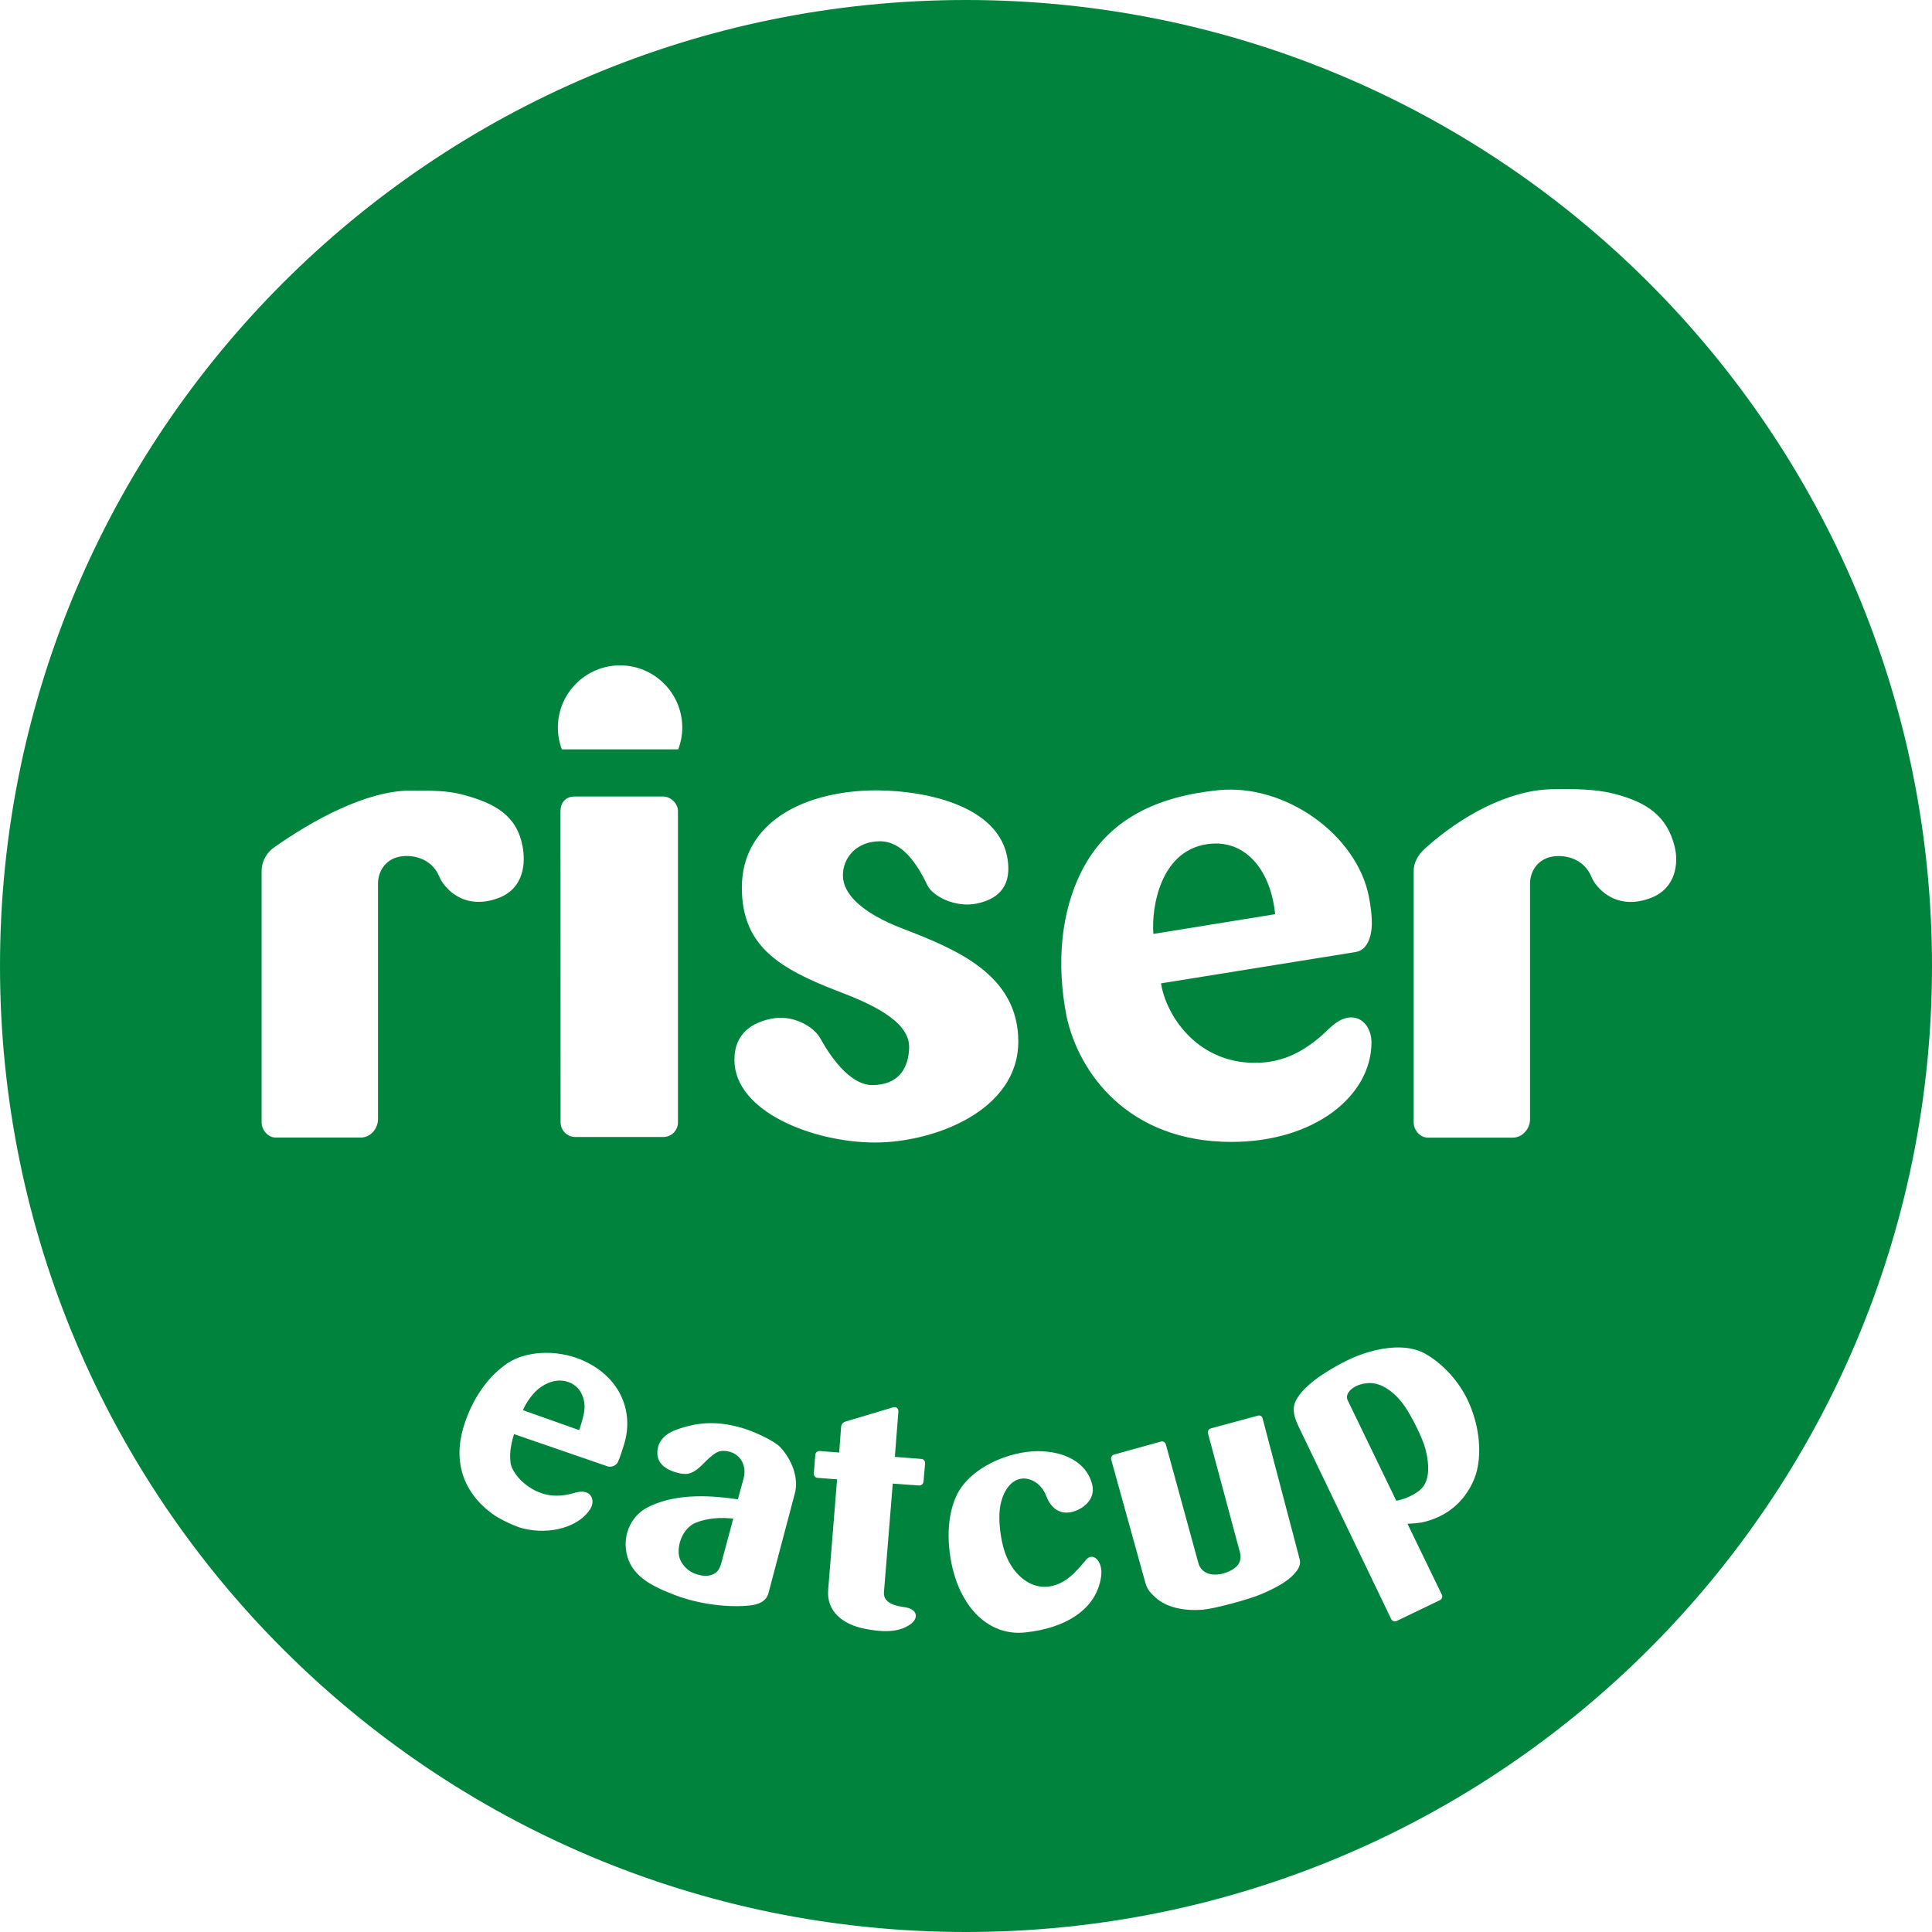
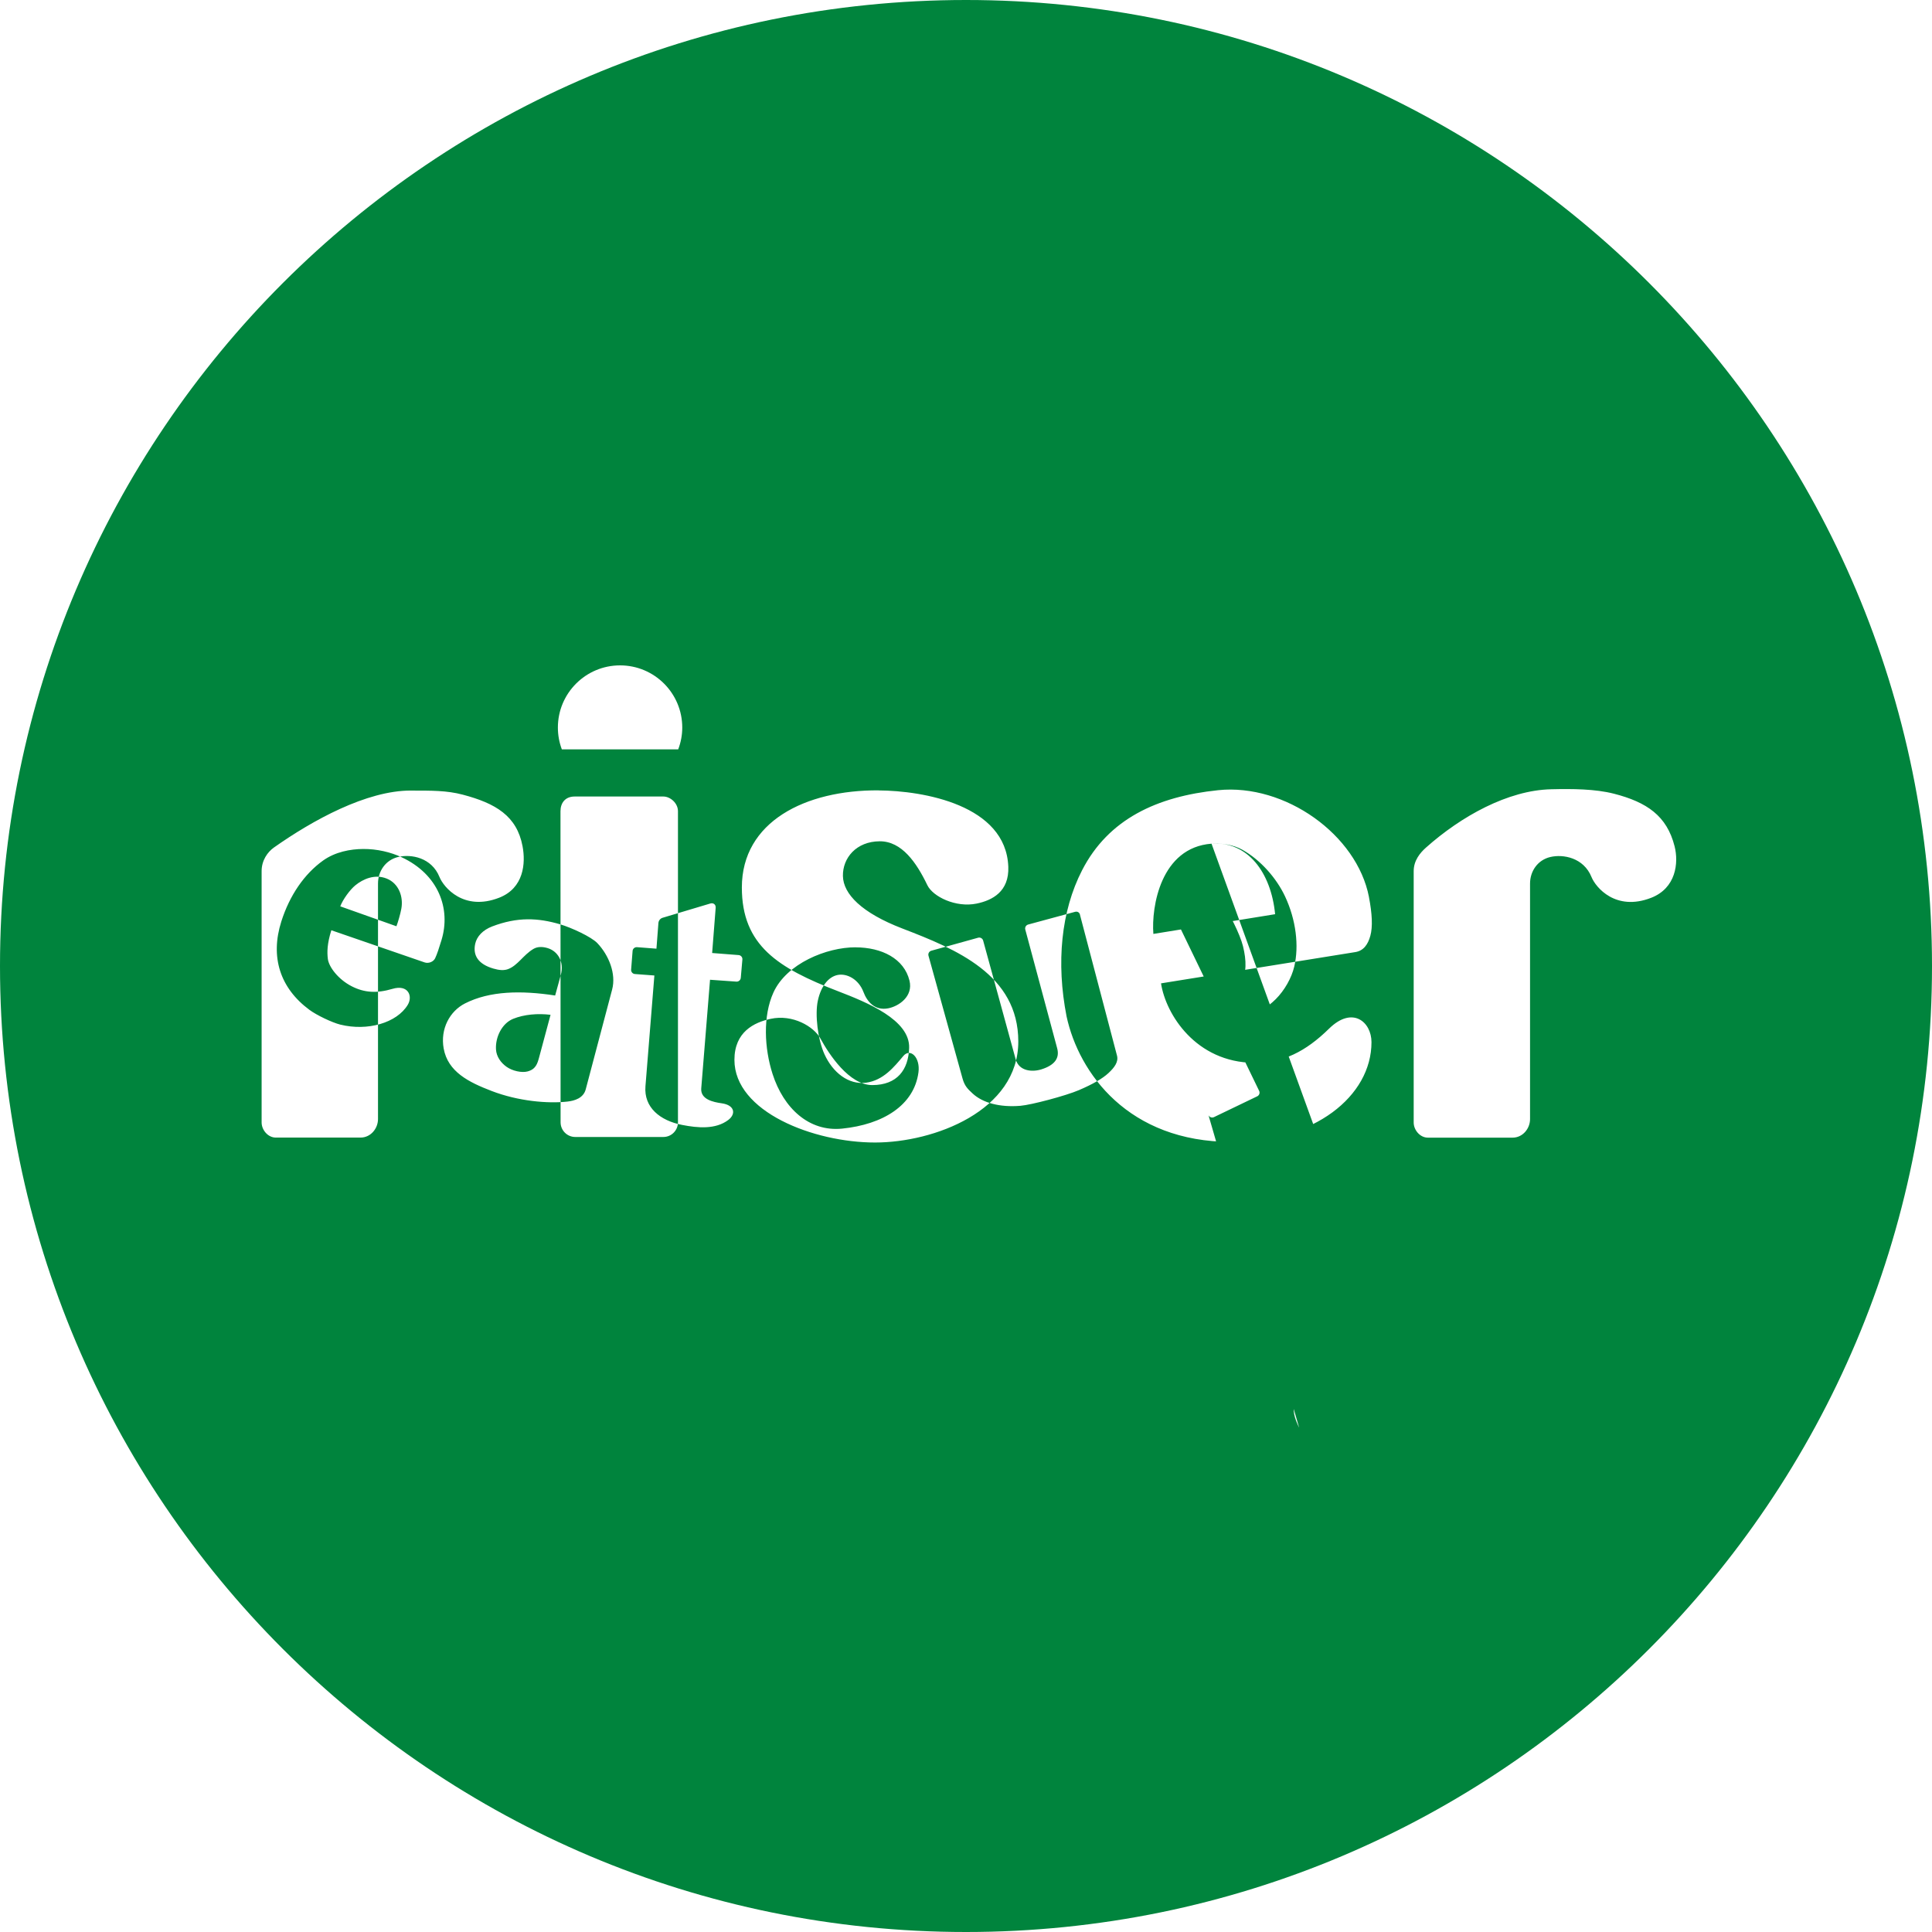
<svg xmlns="http://www.w3.org/2000/svg" xmlns:ns1="http://www.inkscape.org/namespaces/inkscape" xmlns:ns2="http://sodipodi.sourceforge.net/DTD/sodipodi-0.dtd" width="58mm" height="58mm" viewBox="0 0 58 58" id="svg1416" ns1:version="1.1.2 (b8e25be833, 2022-02-05)" ns2:docname="Riser Eatcup smile 58mm v2.svg">
  <defs id="defs1410" />
  <g ns1:label="Layer 1" ns1:groupmode="layer" id="layer1">
-     <path id="path3512" style="fill:#00843d;fill-opacity:1;stroke:none;stroke-width:0.05;stroke-linecap:round;stroke-linejoin:round;stroke-miterlimit:4;stroke-dasharray:none" d="M 29,0 C 12.984,-2.9999986e-6 -3.9999991e-6,12.984 0,29 c -2.9999991e-6,16.016 12.984,29 29,29 16.016,5e-6 29,-12.984 29,-29 C 58,12.984 45.016,-4.9999986e-6 29,0 Z M 18.615,19.975 c 1.031,0 1.867,0.836 1.867,1.867 -1.31e-4,0.224 -0.042,0.445 -0.122,0.655 h -3.493 c -0.079,-0.21 -0.119,-0.431 -0.119,-0.655 -1.29e-4,-1.031 0.836,-1.867 1.867,-1.867 z m 29.838,3.853 c 0.988,0.254 1.588,0.665 1.819,1.577 0.128,0.504 0.041,1.257 -0.701,1.547 -1.067,0.416 -1.668,-0.314 -1.792,-0.621 -0.237,-0.585 -0.851,-0.694 -1.237,-0.603 -0.386,0.091 -0.609,0.432 -0.609,0.798 v 7.07 c 0,0.286 -0.22,0.557 -0.524,0.557 h -2.543 c -0.24,0 -0.426,-0.233 -0.426,-0.453 v -7.548 c 0,-0.321 0.195,-0.552 0.368,-0.706 1.059,-0.943 2.459,-1.721 3.759,-1.752 0.63,-0.015 1.322,-0.011 1.886,0.134 z m -7.356,3.104 c 0.096,0.499 0.116,0.891 0.042,1.16 -0.074,0.269 -0.208,0.451 -0.45,0.49 l -5.834,0.939 c 0.142,0.931 1.048,2.372 2.793,2.386 0.86,0.007 1.545,-0.333 2.251,-1.026 0.706,-0.693 1.274,-0.2 1.274,0.406 0,1.623 -1.723,2.994 -4.206,2.994 -3.088,0 -4.579,-2.061 -4.948,-3.769 -0.314,-1.607 -0.166,-3.156 0.465,-4.384 0.789,-1.538 2.248,-2.218 4.085,-2.406 2.011,-0.205 4.17,1.339 4.529,3.21 z M 26.376,23.729 c 1.337,0.008 3.823,0.434 3.894,2.291 0.029,0.75 -0.485,1.01 -0.95,1.106 -0.63,0.13 -1.316,-0.211 -1.48,-0.552 -0.327,-0.681 -0.769,-1.32 -1.429,-1.318 -0.705,0.003 -1.116,0.501 -1.106,1.042 0.01,0.543 0.567,1.108 1.781,1.575 1.623,0.624 3.484,1.387 3.484,3.394 0,2.079 -2.528,3.032 -4.3,3.032 -1.845,0 -4.222,-0.921 -4.222,-2.481 0,-0.84 0.591,-1.124 1.083,-1.231 0.666,-0.146 1.303,0.229 1.502,0.595 0.25,0.461 0.86,1.396 1.557,1.393 0.745,-0.003 1.081,-0.458 1.103,-1.114 0.029,-0.845 -1.271,-1.372 -2.129,-1.702 -1.81,-0.695 -2.893,-1.379 -2.893,-3.116 0,-1.98 1.91,-2.929 4.104,-2.916 z m -14.04,0.005 c 0.622,6.39e-4 1.071,-0.005 1.555,0.122 0.987,0.26 1.624,0.637 1.796,1.547 0.097,0.511 0.041,1.257 -0.701,1.547 -1.067,0.416 -1.668,-0.314 -1.792,-0.621 -0.237,-0.586 -0.851,-0.694 -1.237,-0.603 -0.386,0.091 -0.609,0.432 -0.609,0.798 v 7.07 c 0,0.286 -0.22,0.557 -0.524,0.557 H 8.28 c -0.24,0 -0.426,-0.233 -0.426,-0.453 v -7.548 c 0,-0.321 0.179,-0.572 0.368,-0.706 1.163,-0.82 2.781,-1.713 4.113,-1.711 z m 7.578,0.178 c 0.208,1.2e-5 0.439,0.197 0.439,0.442 v 9.337 c 0,0.245 -0.195,0.442 -0.439,0.442 h -2.644 c -0.244,0 -0.441,-0.197 -0.441,-0.442 l -0.003,-9.337 c -8.2e-5,-0.248 0.141,-0.442 0.426,-0.442 z m 16.457,1.416 c -1.525,0.115 -1.81,1.897 -1.746,2.709 l 3.655,-0.592 C 38.158,26.186 37.449,25.246 36.371,25.328 Z m 5.485,15.126 c 0.314,-0.016 0.652,0.029 0.926,0.183 0.55,0.309 1.024,0.853 1.28,1.397 0.332,0.706 0.425,1.49 0.277,2.111 -0.08,0.338 -0.29,0.712 -0.555,0.976 -0.266,0.266 -0.585,0.447 -0.982,0.556 -0.197,0.054 -0.359,0.055 -0.548,0.068 l 1.031,2.129 c 0.03,0.061 0.004,0.135 -0.057,0.164 l -1.299,0.625 c -0.061,0.029 -0.135,0.004 -0.164,-0.057 L 39.002,42.862 c -0.136,-0.283 -0.233,-0.548 -0.1,-0.813 0.227,-0.452 0.88,-0.866 1.419,-1.148 0.515,-0.27 1.055,-0.423 1.535,-0.447 z m -25.469,0.159 c 0.419,-0.003 0.829,0.097 1.151,0.246 1.111,0.515 1.488,1.549 1.201,2.489 -0.075,0.245 -0.131,0.42 -0.191,0.546 -0.048,0.102 -0.193,0.167 -0.317,0.124 l -2.799,-0.965 c -0.128,0.408 -0.129,0.658 -0.105,0.858 0.03,0.247 0.317,0.62 0.717,0.824 0.379,0.194 0.751,0.217 1.224,0.077 0.473,-0.14 0.616,0.219 0.458,0.48 -0.328,0.542 -1.205,0.797 -2.027,0.593 -0.244,-0.061 -0.708,-0.282 -0.925,-0.443 -0.884,-0.655 -1.181,-1.587 -0.844,-2.651 0.249,-0.785 0.69,-1.427 1.253,-1.83 0.366,-0.262 0.824,-0.346 1.203,-0.348 z m -0.232,1.089 c -0.163,0.132 -0.376,0.425 -0.455,0.633 l 1.686,0.598 c 0.046,-0.119 0.118,-0.365 0.148,-0.53 0.064,-0.354 -0.075,-0.756 -0.441,-0.902 -0.36,-0.144 -0.712,0.017 -0.937,0.2 z m 24.918,-0.181 c -0.459,0.032 -0.711,0.317 -0.618,0.509 l 1.462,3.023 c 0.298,-0.048 0.691,-0.241 0.826,-0.45 0.169,-0.263 0.164,-0.64 0.057,-1.074 -0.088,-0.359 -0.422,-1.013 -0.633,-1.317 -0.285,-0.409 -0.695,-0.719 -1.093,-0.69 z m -14.209,2.215 0.794,0.062 c 0.068,0.005 0.12,0.064 0.114,0.132 l -0.048,0.551 c -0.006,0.068 -0.065,0.119 -0.133,0.114 l -0.79,-0.056 -0.264,3.259 c -0.027,0.334 0.36,0.414 0.616,0.45 0.388,0.055 0.433,0.319 0.196,0.5 -0.383,0.291 -0.923,0.24 -1.386,0.149 -0.665,-0.13 -1.152,-0.526 -1.101,-1.161 l 0.268,-3.325 -0.585,-0.044 c -0.068,-0.005 -0.118,-0.064 -0.113,-0.132 l 0.044,-0.561 c 0.005,-0.068 0.065,-0.118 0.132,-0.113 l 0.584,0.045 0.059,-0.77 c 0.006,-0.074 0.056,-0.137 0.127,-0.158 l 1.431,-0.428 c 0.089,-0.027 0.169,0.027 0.161,0.129 z m 11.042,-1.149 1.112,4.229 c 0.05,0.189 -0.077,0.358 -0.257,0.525 -0.18,0.167 -0.469,0.333 -0.887,0.512 -0.391,0.168 -1.427,0.443 -1.755,0.47 -0.619,0.051 -1.13,-0.086 -1.436,-0.37 -0.147,-0.136 -0.239,-0.224 -0.302,-0.45 l -1.022,-3.685 c -0.018,-0.065 0.02,-0.133 0.086,-0.151 l 1.404,-0.39 c 0.065,-0.018 0.133,0.02 0.151,0.086 l 0.975,3.558 c 0.1,0.367 0.5,0.394 0.773,0.308 0.391,-0.123 0.556,-0.33 0.474,-0.634 l -0.957,-3.563 c -0.018,-0.066 0.021,-0.133 0.087,-0.151 l 1.406,-0.381 c 0.078,-0.021 0.133,0.021 0.15,0.087 z m -15.608,0.287 c 0.341,0.1 0.94,0.376 1.121,0.567 0.346,0.365 0.567,0.92 0.443,1.39 l -0.793,2.998 c -0.07,0.266 -0.339,0.344 -0.549,0.367 -0.587,0.066 -1.476,-0.01 -2.276,-0.318 -0.685,-0.263 -1.314,-0.574 -1.44,-1.277 -0.105,-0.586 0.182,-1.119 0.642,-1.352 0.743,-0.377 1.686,-0.393 2.705,-0.237 l 0.168,-0.611 c 0.114,-0.414 -0.1,-0.724 -0.393,-0.812 -0.151,-0.045 -0.301,-0.051 -0.43,0.026 -0.301,0.18 -0.471,0.498 -0.76,0.605 -0.12,0.044 -0.261,0.036 -0.444,-0.018 -0.439,-0.13 -0.619,-0.384 -0.541,-0.743 0.048,-0.221 0.23,-0.414 0.51,-0.521 0.76,-0.29 1.376,-0.258 2.038,-0.064 z m 8.867,0.692 c 0.795,7.98e-4 1.46,0.339 1.623,0.998 0.118,0.475 -0.321,0.772 -0.641,0.833 -0.398,0.076 -0.63,-0.197 -0.741,-0.492 -0.145,-0.383 -0.497,-0.564 -0.772,-0.51 -0.275,0.054 -0.502,0.33 -0.597,0.773 -0.09,0.417 -0.002,1.164 0.199,1.607 0.248,0.548 0.722,0.923 1.245,0.855 0.521,-0.068 0.844,-0.471 1.123,-0.803 0.211,-0.251 0.512,0.048 0.454,0.49 -0.131,0.995 -1.07,1.567 -2.291,1.691 -0.994,0.101 -1.758,-0.611 -2.089,-1.64 -0.247,-0.769 -0.295,-1.74 0.026,-2.446 0.395,-0.87 1.598,-1.358 2.462,-1.357 z m -10.277,2.147 c -0.332,0.135 -0.535,0.545 -0.513,0.918 0.012,0.212 0.144,0.4 0.321,0.524 0.177,0.123 0.45,0.182 0.624,0.137 0.246,-0.064 0.298,-0.229 0.351,-0.428 l 0.342,-1.273 c -0.384,-0.046 -0.79,-0.014 -1.126,0.122 z" ns2:nodetypes="sssssssccssssssssssssssssssscsssscsssssssssssssssssssssssssssssssssssssssssssscssssssscsssssssssssscssssssssssscsssccsssssssccssssscsssscssssccsscsssssssssssssssssssscsssssssssssssssssssssscsssssssssscss" />
+     <path id="path3512" style="fill:#00843d;fill-opacity:1;stroke:none;stroke-width:0.05;stroke-linecap:round;stroke-linejoin:round;stroke-miterlimit:4;stroke-dasharray:none" d="M 29,0 C 12.984,-2.9999986e-6 -3.9999991e-6,12.984 0,29 c -2.9999991e-6,16.016 12.984,29 29,29 16.016,5e-6 29,-12.984 29,-29 C 58,12.984 45.016,-4.9999986e-6 29,0 Z M 18.615,19.975 c 1.031,0 1.867,0.836 1.867,1.867 -1.31e-4,0.224 -0.042,0.445 -0.122,0.655 h -3.493 c -0.079,-0.21 -0.119,-0.431 -0.119,-0.655 -1.29e-4,-1.031 0.836,-1.867 1.867,-1.867 z m 29.838,3.853 c 0.988,0.254 1.588,0.665 1.819,1.577 0.128,0.504 0.041,1.257 -0.701,1.547 -1.067,0.416 -1.668,-0.314 -1.792,-0.621 -0.237,-0.585 -0.851,-0.694 -1.237,-0.603 -0.386,0.091 -0.609,0.432 -0.609,0.798 v 7.07 c 0,0.286 -0.22,0.557 -0.524,0.557 h -2.543 c -0.24,0 -0.426,-0.233 -0.426,-0.453 v -7.548 c 0,-0.321 0.195,-0.552 0.368,-0.706 1.059,-0.943 2.459,-1.721 3.759,-1.752 0.63,-0.015 1.322,-0.011 1.886,0.134 z m -7.356,3.104 c 0.096,0.499 0.116,0.891 0.042,1.16 -0.074,0.269 -0.208,0.451 -0.45,0.49 l -5.834,0.939 c 0.142,0.931 1.048,2.372 2.793,2.386 0.86,0.007 1.545,-0.333 2.251,-1.026 0.706,-0.693 1.274,-0.2 1.274,0.406 0,1.623 -1.723,2.994 -4.206,2.994 -3.088,0 -4.579,-2.061 -4.948,-3.769 -0.314,-1.607 -0.166,-3.156 0.465,-4.384 0.789,-1.538 2.248,-2.218 4.085,-2.406 2.011,-0.205 4.17,1.339 4.529,3.21 z M 26.376,23.729 c 1.337,0.008 3.823,0.434 3.894,2.291 0.029,0.75 -0.485,1.01 -0.95,1.106 -0.63,0.13 -1.316,-0.211 -1.48,-0.552 -0.327,-0.681 -0.769,-1.32 -1.429,-1.318 -0.705,0.003 -1.116,0.501 -1.106,1.042 0.01,0.543 0.567,1.108 1.781,1.575 1.623,0.624 3.484,1.387 3.484,3.394 0,2.079 -2.528,3.032 -4.3,3.032 -1.845,0 -4.222,-0.921 -4.222,-2.481 0,-0.84 0.591,-1.124 1.083,-1.231 0.666,-0.146 1.303,0.229 1.502,0.595 0.25,0.461 0.86,1.396 1.557,1.393 0.745,-0.003 1.081,-0.458 1.103,-1.114 0.029,-0.845 -1.271,-1.372 -2.129,-1.702 -1.81,-0.695 -2.893,-1.379 -2.893,-3.116 0,-1.98 1.91,-2.929 4.104,-2.916 z m -14.04,0.005 c 0.622,6.39e-4 1.071,-0.005 1.555,0.122 0.987,0.26 1.624,0.637 1.796,1.547 0.097,0.511 0.041,1.257 -0.701,1.547 -1.067,0.416 -1.668,-0.314 -1.792,-0.621 -0.237,-0.586 -0.851,-0.694 -1.237,-0.603 -0.386,0.091 -0.609,0.432 -0.609,0.798 v 7.07 c 0,0.286 -0.22,0.557 -0.524,0.557 H 8.28 c -0.24,0 -0.426,-0.233 -0.426,-0.453 v -7.548 c 0,-0.321 0.179,-0.572 0.368,-0.706 1.163,-0.82 2.781,-1.713 4.113,-1.711 z m 7.578,0.178 c 0.208,1.2e-5 0.439,0.197 0.439,0.442 v 9.337 c 0,0.245 -0.195,0.442 -0.439,0.442 h -2.644 c -0.244,0 -0.441,-0.197 -0.441,-0.442 l -0.003,-9.337 c -8.2e-5,-0.248 0.141,-0.442 0.426,-0.442 z m 16.457,1.416 c -1.525,0.115 -1.81,1.897 -1.746,2.709 l 3.655,-0.592 C 38.158,26.186 37.449,25.246 36.371,25.328 Z c 0.314,-0.016 0.652,0.029 0.926,0.183 0.55,0.309 1.024,0.853 1.28,1.397 0.332,0.706 0.425,1.49 0.277,2.111 -0.08,0.338 -0.29,0.712 -0.555,0.976 -0.266,0.266 -0.585,0.447 -0.982,0.556 -0.197,0.054 -0.359,0.055 -0.548,0.068 l 1.031,2.129 c 0.03,0.061 0.004,0.135 -0.057,0.164 l -1.299,0.625 c -0.061,0.029 -0.135,0.004 -0.164,-0.057 L 39.002,42.862 c -0.136,-0.283 -0.233,-0.548 -0.1,-0.813 0.227,-0.452 0.88,-0.866 1.419,-1.148 0.515,-0.27 1.055,-0.423 1.535,-0.447 z m -25.469,0.159 c 0.419,-0.003 0.829,0.097 1.151,0.246 1.111,0.515 1.488,1.549 1.201,2.489 -0.075,0.245 -0.131,0.42 -0.191,0.546 -0.048,0.102 -0.193,0.167 -0.317,0.124 l -2.799,-0.965 c -0.128,0.408 -0.129,0.658 -0.105,0.858 0.03,0.247 0.317,0.62 0.717,0.824 0.379,0.194 0.751,0.217 1.224,0.077 0.473,-0.14 0.616,0.219 0.458,0.48 -0.328,0.542 -1.205,0.797 -2.027,0.593 -0.244,-0.061 -0.708,-0.282 -0.925,-0.443 -0.884,-0.655 -1.181,-1.587 -0.844,-2.651 0.249,-0.785 0.69,-1.427 1.253,-1.83 0.366,-0.262 0.824,-0.346 1.203,-0.348 z m -0.232,1.089 c -0.163,0.132 -0.376,0.425 -0.455,0.633 l 1.686,0.598 c 0.046,-0.119 0.118,-0.365 0.148,-0.53 0.064,-0.354 -0.075,-0.756 -0.441,-0.902 -0.36,-0.144 -0.712,0.017 -0.937,0.2 z m 24.918,-0.181 c -0.459,0.032 -0.711,0.317 -0.618,0.509 l 1.462,3.023 c 0.298,-0.048 0.691,-0.241 0.826,-0.45 0.169,-0.263 0.164,-0.64 0.057,-1.074 -0.088,-0.359 -0.422,-1.013 -0.633,-1.317 -0.285,-0.409 -0.695,-0.719 -1.093,-0.69 z m -14.209,2.215 0.794,0.062 c 0.068,0.005 0.12,0.064 0.114,0.132 l -0.048,0.551 c -0.006,0.068 -0.065,0.119 -0.133,0.114 l -0.79,-0.056 -0.264,3.259 c -0.027,0.334 0.36,0.414 0.616,0.45 0.388,0.055 0.433,0.319 0.196,0.5 -0.383,0.291 -0.923,0.24 -1.386,0.149 -0.665,-0.13 -1.152,-0.526 -1.101,-1.161 l 0.268,-3.325 -0.585,-0.044 c -0.068,-0.005 -0.118,-0.064 -0.113,-0.132 l 0.044,-0.561 c 0.005,-0.068 0.065,-0.118 0.132,-0.113 l 0.584,0.045 0.059,-0.77 c 0.006,-0.074 0.056,-0.137 0.127,-0.158 l 1.431,-0.428 c 0.089,-0.027 0.169,0.027 0.161,0.129 z m 11.042,-1.149 1.112,4.229 c 0.05,0.189 -0.077,0.358 -0.257,0.525 -0.18,0.167 -0.469,0.333 -0.887,0.512 -0.391,0.168 -1.427,0.443 -1.755,0.47 -0.619,0.051 -1.13,-0.086 -1.436,-0.37 -0.147,-0.136 -0.239,-0.224 -0.302,-0.45 l -1.022,-3.685 c -0.018,-0.065 0.02,-0.133 0.086,-0.151 l 1.404,-0.39 c 0.065,-0.018 0.133,0.02 0.151,0.086 l 0.975,3.558 c 0.1,0.367 0.5,0.394 0.773,0.308 0.391,-0.123 0.556,-0.33 0.474,-0.634 l -0.957,-3.563 c -0.018,-0.066 0.021,-0.133 0.087,-0.151 l 1.406,-0.381 c 0.078,-0.021 0.133,0.021 0.15,0.087 z m -15.608,0.287 c 0.341,0.1 0.94,0.376 1.121,0.567 0.346,0.365 0.567,0.92 0.443,1.39 l -0.793,2.998 c -0.07,0.266 -0.339,0.344 -0.549,0.367 -0.587,0.066 -1.476,-0.01 -2.276,-0.318 -0.685,-0.263 -1.314,-0.574 -1.44,-1.277 -0.105,-0.586 0.182,-1.119 0.642,-1.352 0.743,-0.377 1.686,-0.393 2.705,-0.237 l 0.168,-0.611 c 0.114,-0.414 -0.1,-0.724 -0.393,-0.812 -0.151,-0.045 -0.301,-0.051 -0.43,0.026 -0.301,0.18 -0.471,0.498 -0.76,0.605 -0.12,0.044 -0.261,0.036 -0.444,-0.018 -0.439,-0.13 -0.619,-0.384 -0.541,-0.743 0.048,-0.221 0.23,-0.414 0.51,-0.521 0.76,-0.29 1.376,-0.258 2.038,-0.064 z m 8.867,0.692 c 0.795,7.98e-4 1.46,0.339 1.623,0.998 0.118,0.475 -0.321,0.772 -0.641,0.833 -0.398,0.076 -0.63,-0.197 -0.741,-0.492 -0.145,-0.383 -0.497,-0.564 -0.772,-0.51 -0.275,0.054 -0.502,0.33 -0.597,0.773 -0.09,0.417 -0.002,1.164 0.199,1.607 0.248,0.548 0.722,0.923 1.245,0.855 0.521,-0.068 0.844,-0.471 1.123,-0.803 0.211,-0.251 0.512,0.048 0.454,0.49 -0.131,0.995 -1.07,1.567 -2.291,1.691 -0.994,0.101 -1.758,-0.611 -2.089,-1.64 -0.247,-0.769 -0.295,-1.74 0.026,-2.446 0.395,-0.87 1.598,-1.358 2.462,-1.357 z m -10.277,2.147 c -0.332,0.135 -0.535,0.545 -0.513,0.918 0.012,0.212 0.144,0.4 0.321,0.524 0.177,0.123 0.45,0.182 0.624,0.137 0.246,-0.064 0.298,-0.229 0.351,-0.428 l 0.342,-1.273 c -0.384,-0.046 -0.79,-0.014 -1.126,0.122 z" ns2:nodetypes="sssssssccssssssssssssssssssscsssscsssssssssssssssssssssssssssssssssssssssssssscssssssscsssssssssssscssssssssssscsssccsssssssccssssscsssscssssccsscsssssssssssssssssssscsssssssssssssssssssssscsssssssssscss" />
  </g>
</svg>